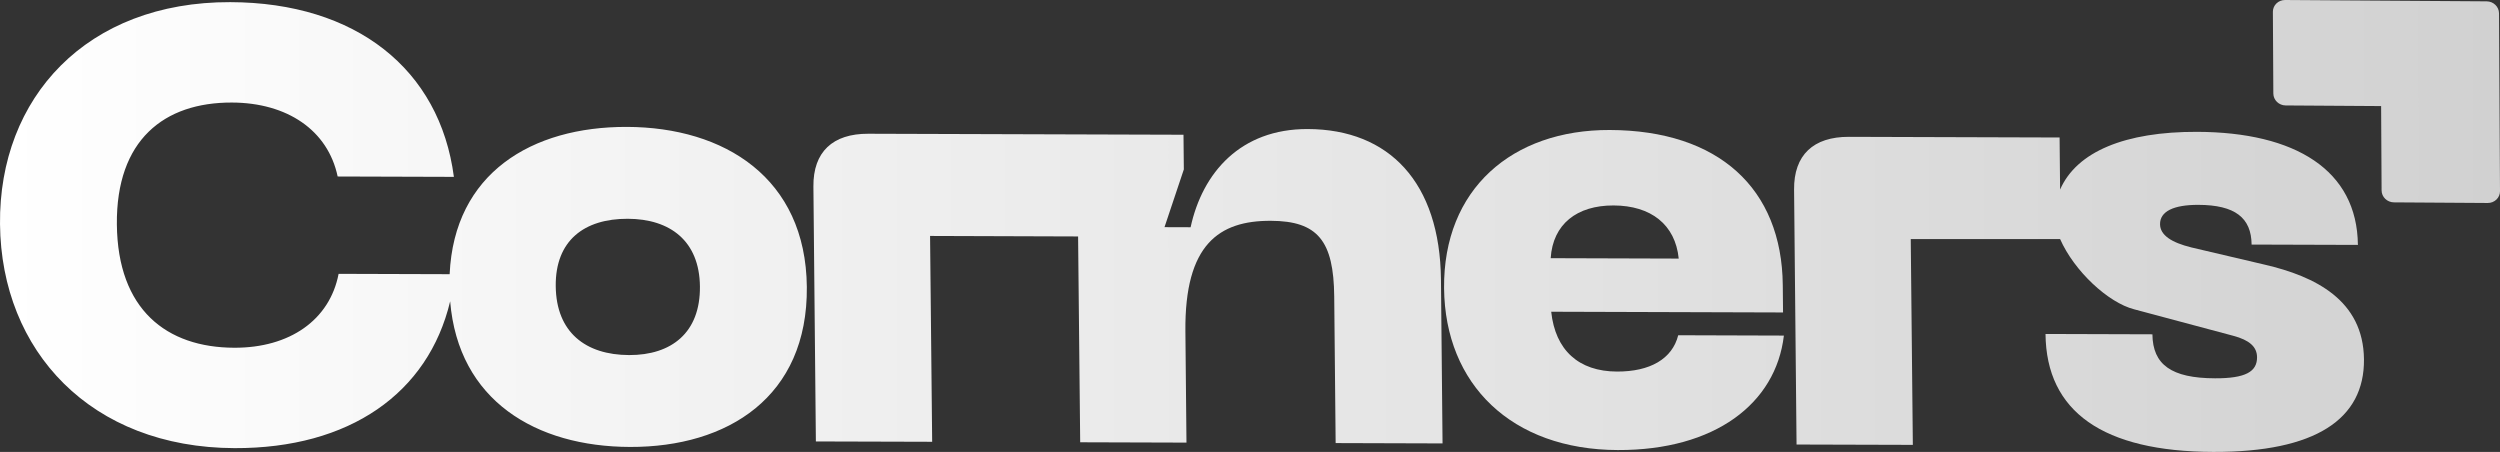
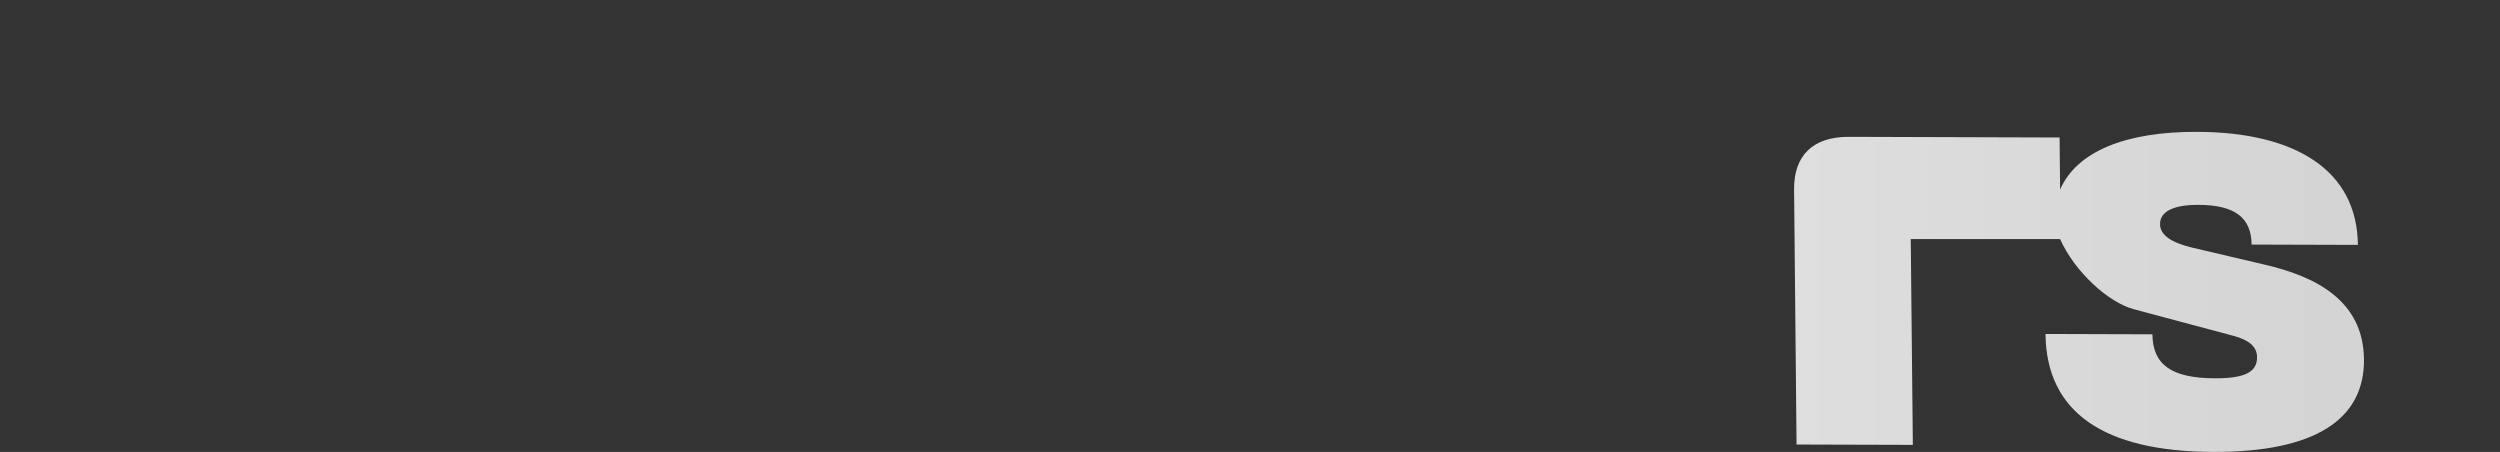
<svg xmlns="http://www.w3.org/2000/svg" width="780" height="141" viewBox="0 0 780 141" fill="none">
  <rect x="0" y="0" width="780" height="141" fill="#333333" stroke="none" />
-   <path fill-rule="evenodd" clip-rule="evenodd" d="M71.859 0.67C111.03 0.794 137.216 21.567 141.613 55.181L105.35 55.067C102.301 40.63 89.614 32.048 72.355 31.994C51.218 31.927 36.206 43.649 36.462 70.036C36.719 96.612 51.958 108.43 73.096 108.496C90.355 108.551 102.875 99.858 105.644 85.439L140.289 85.548C141.701 54.064 165.875 39.501 195.595 39.594C226.041 39.69 251.403 55.526 251.732 89.506C252.064 123.866 227.007 139.543 196.562 139.447C167.219 139.355 143.007 125.009 140.448 94.009C133.606 122.738 108.992 139.931 73.204 139.818C28.409 139.677 0.388 109.597 0.004 69.922C-0.378 30.436 27.063 0.53 71.859 0.67ZM195.872 68.259C209.059 68.301 218.24 75.163 218.378 89.4C218.518 103.828 209.47 110.824 196.284 110.782C182.709 110.739 173.528 103.686 173.388 89.259C173.25 75.022 182.298 68.217 195.872 68.259Z" fill="url(#paint0_linear_385_2477)" />
-   <path fill-rule="evenodd" clip-rule="evenodd" d="M408.016 40.262C433.419 40.342 449.287 56.907 449.581 87.28L450.075 138.345L416.72 138.241L416.278 92.491C416.111 75.216 411.202 68.936 396.464 68.89C380.369 68.839 369.581 76.209 369.844 103.355L370.18 138.094L337.019 137.99L336.367 73.772L290.182 73.617L290.835 137.836L254.553 137.731L253.783 58.191C253.679 47.37 259.829 41.695 270.882 41.729L369.25 42.038L369.355 52.859L363.324 70.873L371.469 70.899C375.182 53.827 387.072 40.197 408.016 40.262Z" fill="url(#paint1_linear_385_2477)" />
-   <path fill-rule="evenodd" clip-rule="evenodd" d="M502.237 40.559C536.173 40.666 555.934 58.761 556.226 88.944L556.309 97.487L483.976 97.26C485.255 109.223 492.495 115.889 504.518 115.927C514.796 115.959 521.738 111.995 523.606 104.597L556.573 104.701C554.064 125.954 535.006 140.511 504.755 140.416C471.594 140.311 450.843 119.934 450.552 89.941C450.253 58.998 471.792 40.463 502.237 40.559ZM503.434 64.101C515.07 64.137 522.69 70.046 523.762 80.68L483.815 80.554C484.488 69.926 491.993 64.065 503.434 64.101Z" fill="url(#paint2_linear_385_2477)" />
-   <path fill-rule="evenodd" clip-rule="evenodd" d="M775.85 0.419C777.962 0.433 779.68 2.098 779.692 4.141L780 59.645C780.011 61.694 778.303 63.346 776.186 63.332L746.899 63.137C744.787 63.122 743.069 61.457 743.057 59.414L742.911 33.096L713.123 32.899C711.012 32.885 709.293 31.219 709.282 29.176L709.14 3.687C709.129 1.638 710.838 -0.014 712.955 8.91825e-05L775.85 0.419Z" fill="url(#paint3_linear_385_2477)" />
  <path fill-rule="evenodd" clip-rule="evenodd" d="M735.663 76.41C735.436 53.061 716.124 41.23 685.485 41.134C663.129 41.064 647.944 47.256 642.749 59.147L642.593 42.898L576.853 42.691C565.8 42.657 559.65 48.332 559.754 59.153L560.524 138.692L596.806 138.798L596.154 74.579H642.749C647.147 84.567 657.732 94.421 665.854 96.503L696.766 104.763C701.821 106.107 704.168 108.202 704.199 111.43C704.243 115.986 700.579 118.062 691.077 118.032C677.503 117.989 671.645 113.794 671.553 104.303L638.198 104.198C638.433 128.497 656.2 140.891 690.524 140.999C722.521 141.1 737.739 130.708 737.559 112.104C737.381 93.69 722.378 86.24 706.635 82.583L683.701 77.196C677.481 75.658 673.968 73.369 673.935 69.952C673.896 65.966 678.143 63.891 685.899 63.915C697.341 63.951 702.422 67.954 702.502 76.306L735.663 76.41Z" fill="url(#paint4_linear_385_2477)" />
  <defs>
    <linearGradient id="paint0_linear_385_2477" x1="0" y1="70.5" x2="780" y2="70.5" gradientUnits="userSpaceOnUse">
      <stop stop-color="white" />
      <stop offset="1" stop-color="#D1D1D1" />
    </linearGradient>
    <linearGradient id="paint1_linear_385_2477" x1="0" y1="70.5" x2="780" y2="70.5" gradientUnits="userSpaceOnUse">
      <stop stop-color="white" />
      <stop offset="1" stop-color="#D1D1D1" />
    </linearGradient>
    <linearGradient id="paint2_linear_385_2477" x1="0" y1="70.5" x2="780" y2="70.5" gradientUnits="userSpaceOnUse">
      <stop stop-color="white" />
      <stop offset="1" stop-color="#D1D1D1" />
    </linearGradient>
    <linearGradient id="paint3_linear_385_2477" x1="0" y1="70.5" x2="780" y2="70.5" gradientUnits="userSpaceOnUse">
      <stop stop-color="white" />
      <stop offset="1" stop-color="#D1D1D1" />
    </linearGradient>
    <linearGradient id="paint4_linear_385_2477" x1="0" y1="70.5" x2="780" y2="70.5" gradientUnits="userSpaceOnUse">
      <stop stop-color="white" />
      <stop offset="1" stop-color="#D1D1D1" />
    </linearGradient>
  </defs>
</svg>